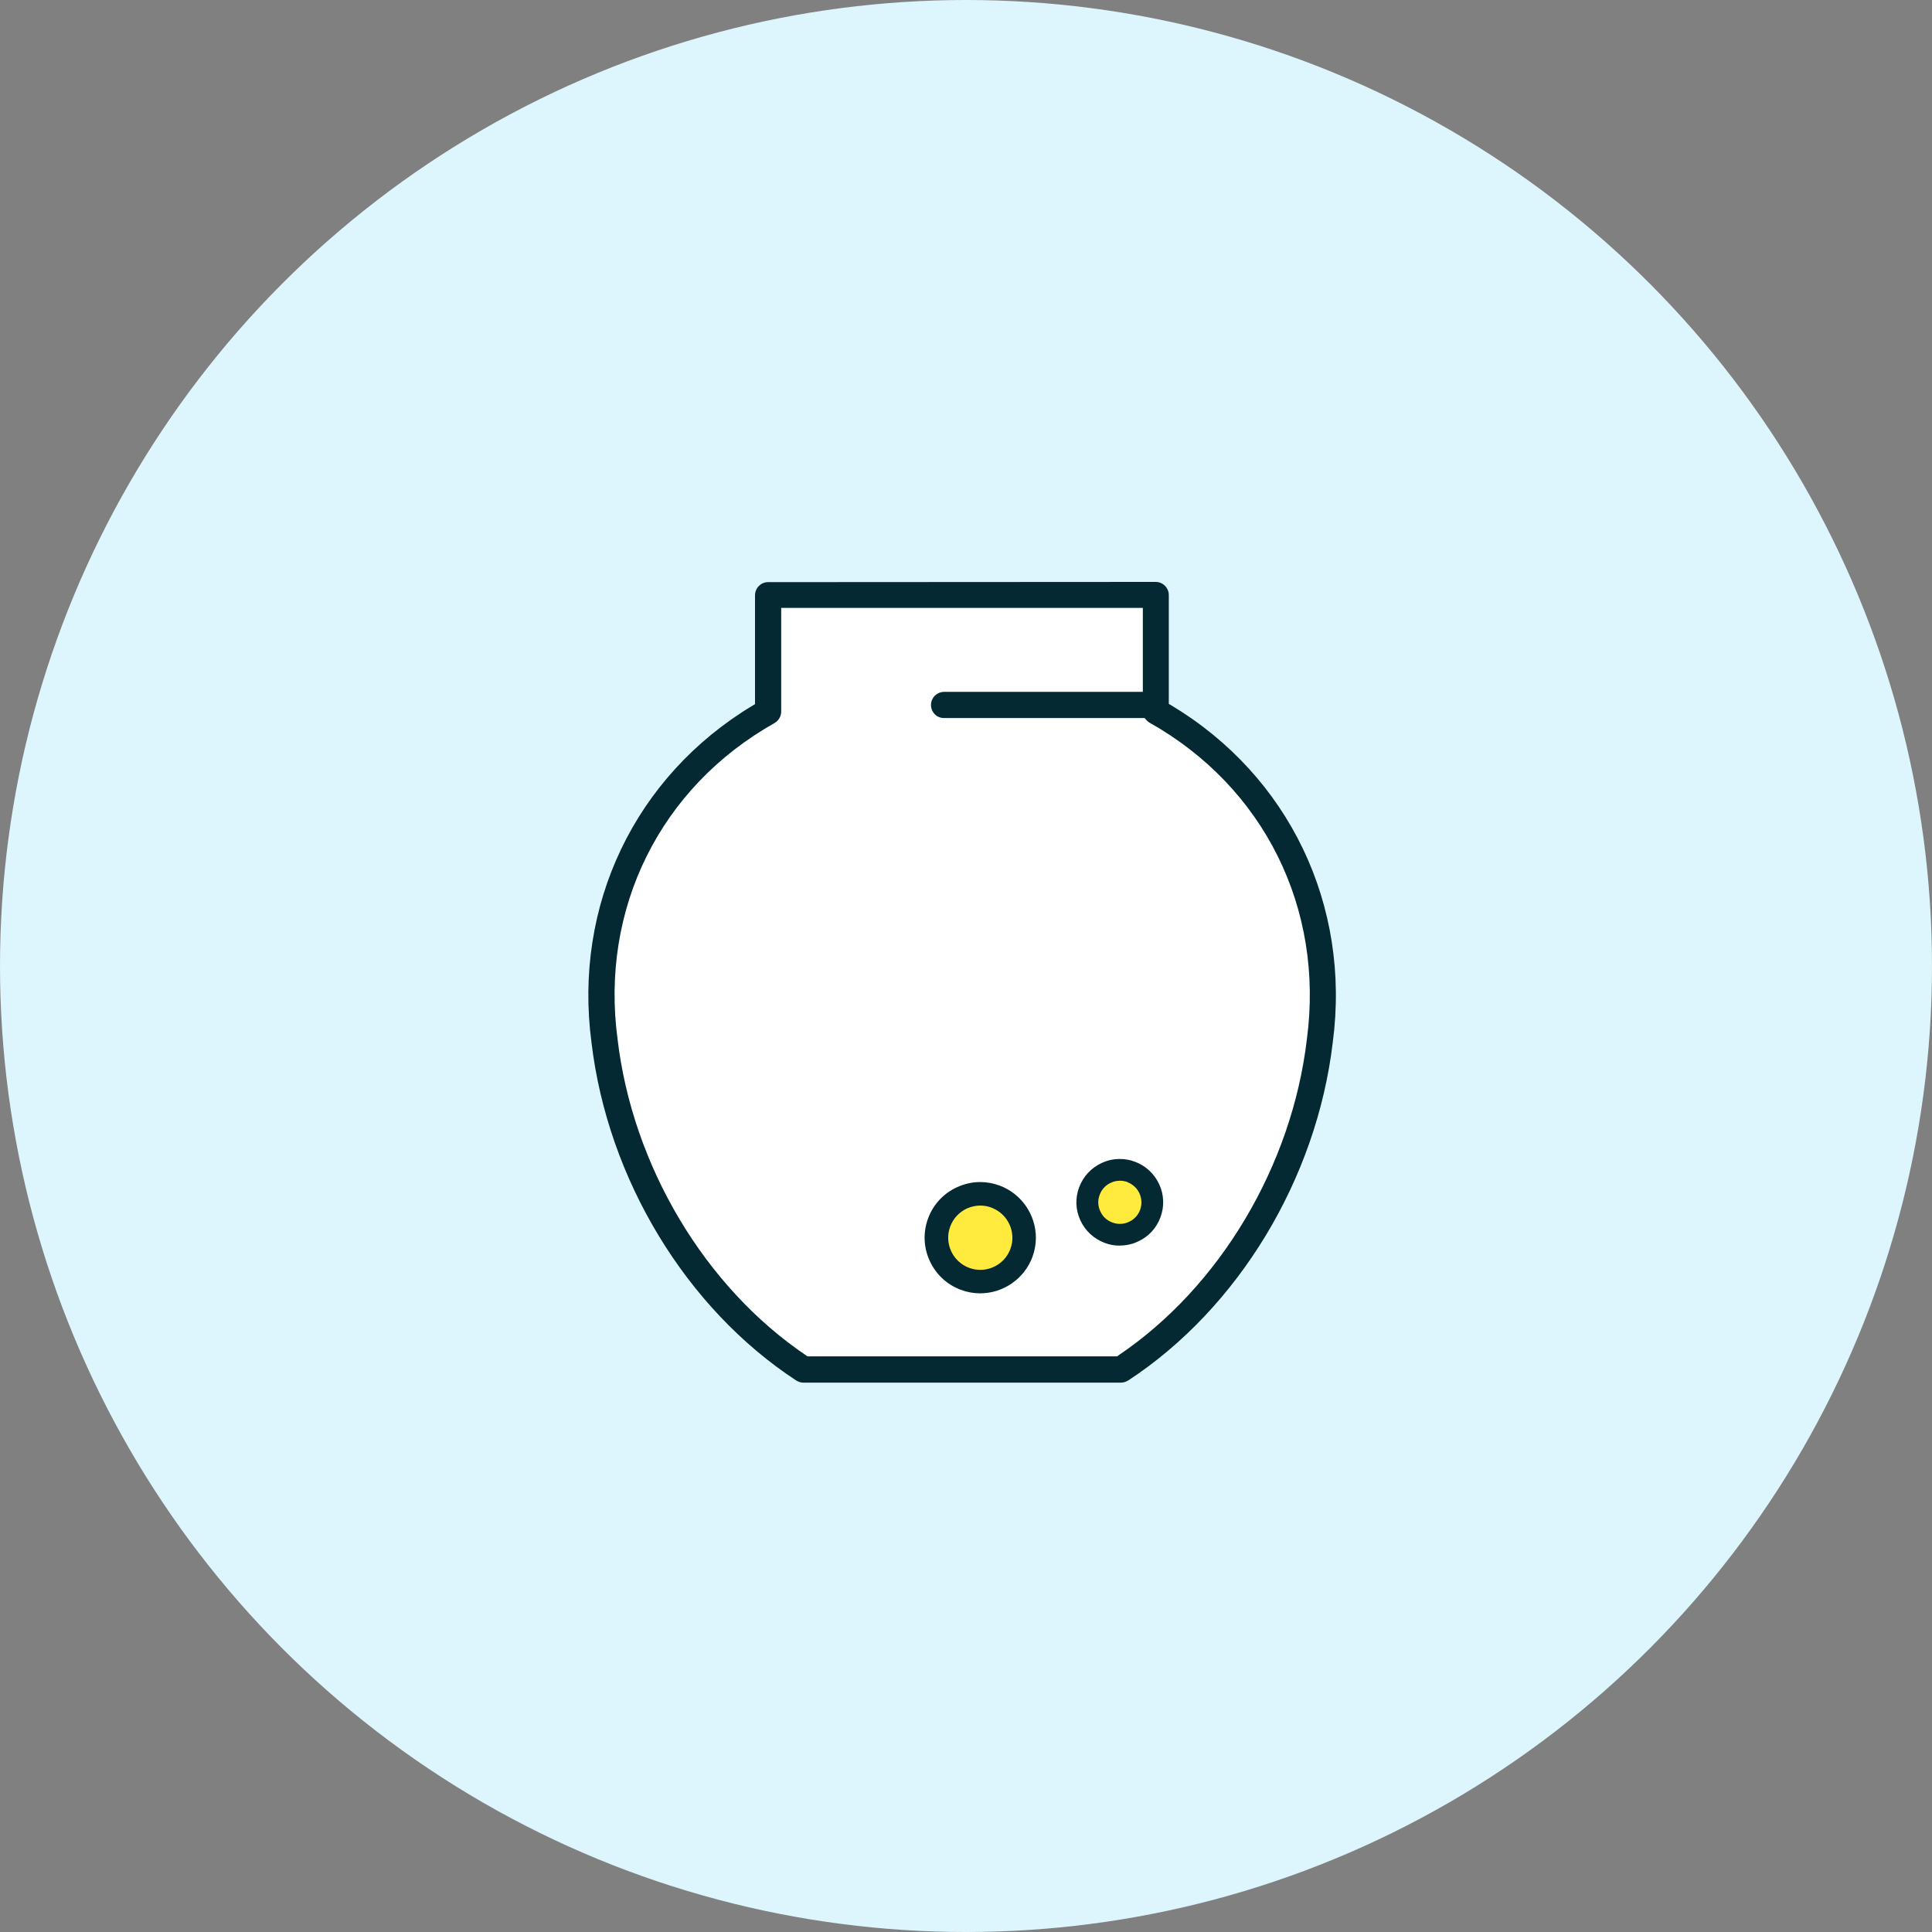
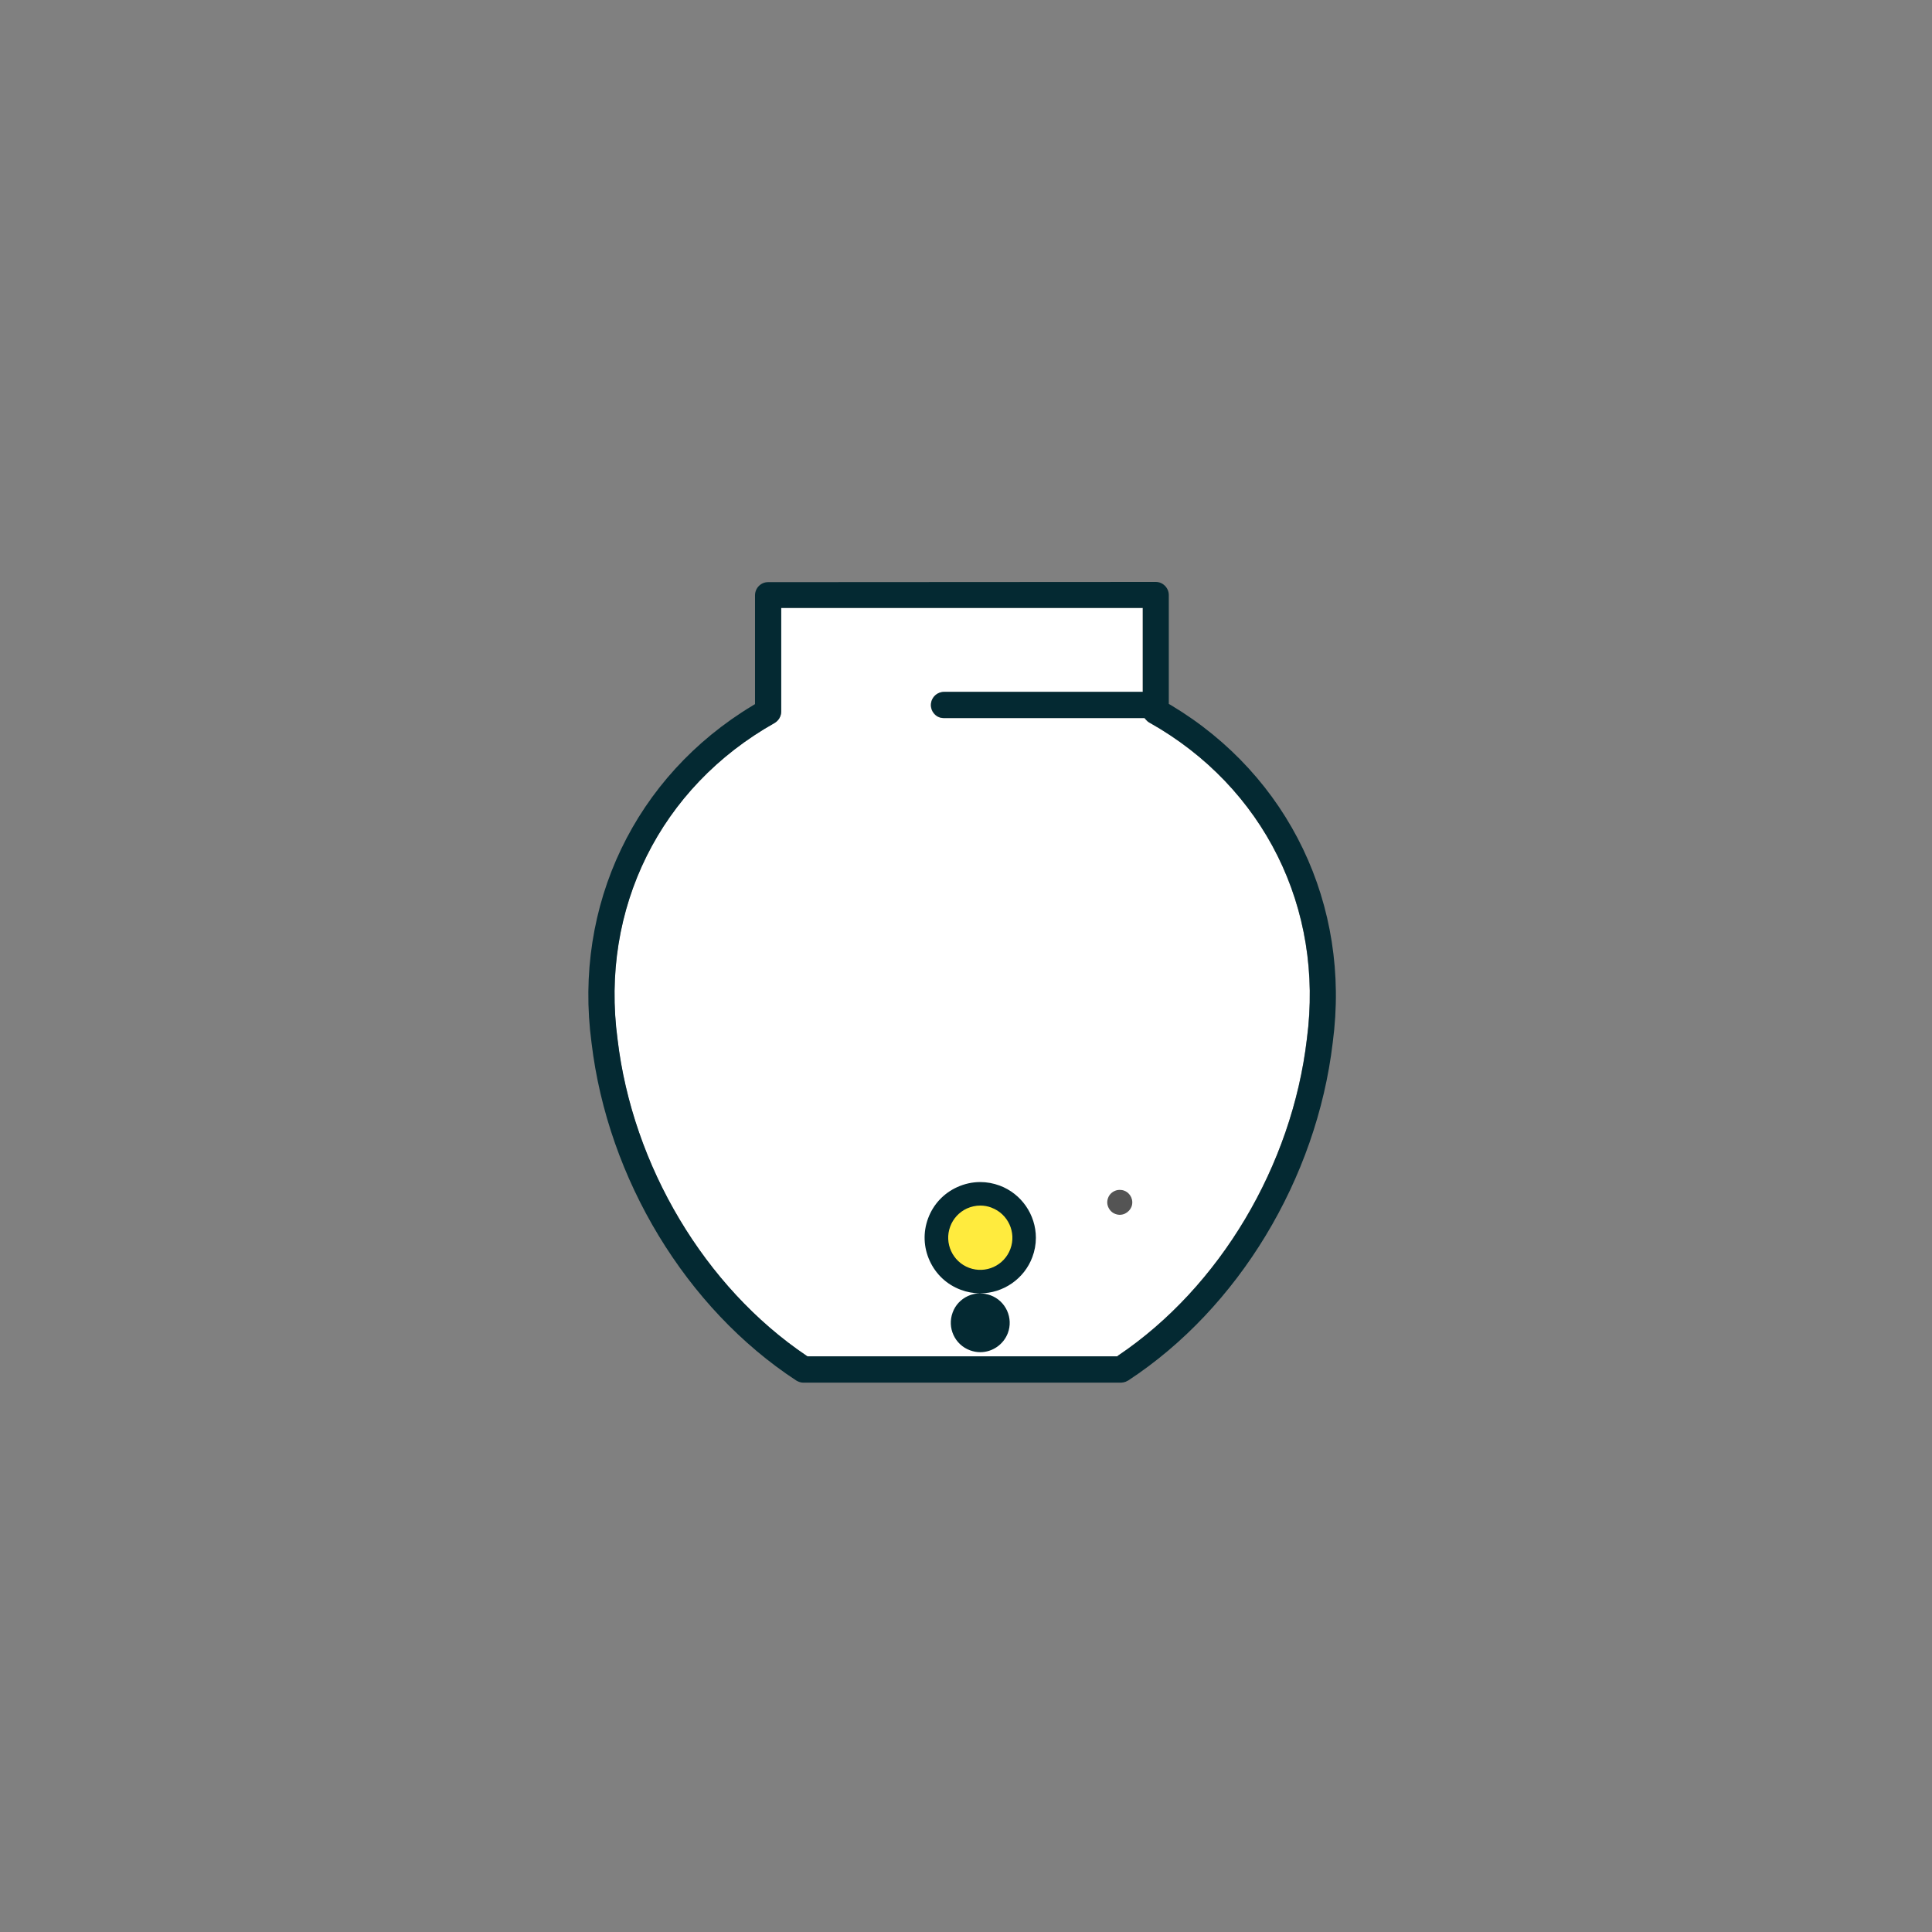
<svg xmlns="http://www.w3.org/2000/svg" id="_レイヤー_2" data-name="レイヤー 2" viewBox="0 0 175 175">
  <rect x="0" y="0" width="175" height="175" fill="#808080" stroke="none" />
  <defs>
    <style>
      .cls-1 {
        fill: #ddf5fc;
      }

      .cls-1, .cls-2, .cls-3, .cls-4, .cls-5 {
        stroke-width: 0px;
      }

      .cls-2 {
        fill: #ffeb3e;
      }

      .cls-3 {
        fill: #545454;
      }

      .cls-4 {
        fill: #fff;
      }

      .cls-5 {
        fill: #042932;
      }
    </style>
  </defs>
  <g id="_コンテンツ系" data-name="コンテンツ系">
-     <circle class="cls-1" cx="87.5" cy="87.5" r="87.5" />
-   </g>
+     </g>
  <g id="_コンテンツ系1" data-name="コンテンツ系1">
    <path class="cls-4" d="M104.11,65.47c-.12-.07-.23-.16-.32-.27l-.13-.15h-18.16c-.32,0-.62-.11-.84-.34-.22-.22-.35-.52-.35-.84,0-.65.53-1.19,1.19-1.19h18s0-7.61,0-7.61h-32.74s0,9.38,0,9.38c0,.43-.23.82-.61,1.04-10.36,5.83-15.81,16.81-14.22,28.65,1.36,11.48,7.92,22.46,17.1,28.65l.11.07h28.05s.11-.09.11-.09c9.18-6.2,15.72-17.17,17.07-28.65,1.57-11.85-3.89-22.83-14.25-28.66Z" />
    <g>
      <path class="cls-5" d="M72.77,125.24c-.22,0-.44-.07-.64-.19-9.97-6.52-17.08-18.25-18.55-30.6-1.66-12.44,3.94-24.14,14.61-30.55l.2-.12v-9.86c0-.65.53-1.19,1.18-1.19l35.11-.02c.32,0,.61.12.84.35.22.22.35.52.35.84v9.86s.21.12.21.12c10.68,6.4,16.29,18.11,14.64,30.55-1.46,12.35-8.55,24.07-18.52,30.61-.07.04-.15.08-.24.12-.13.05-.27.07-.41.08h-28.78ZM70.76,55.09v9.36c0,.43-.23.82-.6,1.04-10.36,5.83-15.81,16.81-14.22,28.65,1.36,11.48,7.92,22.46,17.1,28.65l.11.07h28.05s.11-.09.11-.09c9.18-6.19,15.72-17.17,17.07-28.65,1.57-11.85-3.89-22.83-14.25-28.66-.12-.07-.23-.16-.32-.27l-.13-.15h-18.16c-.32,0-.62-.11-.84-.34-.22-.22-.35-.52-.35-.84,0-.65.53-1.19,1.19-1.19h18s0-7.61,0-7.61h-32.74Z" />
      <path class="cls-3" d="M102.49,109.31c.22-.59-.08-1.24-.66-1.46-.13-.05-.27-.07-.4-.07-.16,0-.32.03-.47.1-.28.13-.49.35-.59.63-.11.28-.1.59.03.86.13.28.35.49.63.59.28.11.59.1.87-.03.27-.13.48-.35.59-.63Z" />
-       <path class="cls-5" d="M101.43,112.83c-.47,0-.93-.08-1.37-.25-.98-.37-1.76-1.09-2.2-2.04-.44-.95-.48-2.02-.11-3,.37-.98,1.09-1.76,2.05-2.2.52-.24,1.06-.36,1.63-.36.47,0,.93.08,1.37.25.98.36,1.76,1.09,2.2,2.04.44.95.48,2.02.11,3-.36.98-1.09,1.76-2.04,2.19-.51.24-1.06.36-1.63.36ZM101.43,107.36c-.22,0-.44.05-.64.14-.38.17-.66.48-.81.87-.15.38-.13.8.04,1.18.17.38.48.67.87.81.17.07.36.1.54.1.22,0,.44-.05.64-.14.38-.17.66-.48.81-.87.3-.8-.11-1.7-.91-1.99-.17-.06-.36-.1-.54-.1Z" />
-       <path class="cls-2" d="M102.12,107.08c1.01.38,1.52,1.5,1.15,2.51-.18.49-.55.88-1.02,1.09-.48.22-1.01.24-1.5.05-.49-.18-.88-.54-1.09-1.02-.22-.47-.24-1.01-.05-1.49.18-.49.54-.88,1.02-1.09.26-.12.53-.18.81-.18.23,0,.46.04.69.12Z" />
-       <path class="cls-3" d="M90.89,112.91c.44-1.16-.16-2.46-1.32-2.89-.26-.1-.52-.14-.79-.14-.32,0-.63.07-.93.2-.55.25-.96.7-1.17,1.26-.43,1.16.16,2.46,1.32,2.89,1.16.43,2.46-.16,2.89-1.32Z" />
-       <path class="cls-5" d="M88.78,117.15c-.6,0-1.19-.11-1.75-.32-1.26-.47-2.26-1.4-2.82-2.63-.56-1.22-.61-2.59-.14-3.85.47-1.26,1.4-2.26,2.63-2.82.66-.3,1.37-.46,2.09-.46.6,0,1.19.11,1.76.32,1.96.73,3.28,2.63,3.28,4.73,0,.6-.11,1.19-.32,1.75-.73,1.96-2.63,3.28-4.73,3.28ZM88.79,109.46c-.37,0-.75.08-1.1.24-.65.3-1.15.83-1.39,1.5-.51,1.38.19,2.91,1.57,3.42.3.11.61.17.93.17h0c1.11,0,2.11-.7,2.5-1.73.25-.66.22-1.39-.07-2.03-.3-.65-.82-1.14-1.49-1.39-.3-.11-.62-.17-.93-.17Z" />
+       <path class="cls-5" d="M88.78,117.15c-.6,0-1.19-.11-1.75-.32-1.26-.47-2.26-1.4-2.82-2.63-.56-1.22-.61-2.59-.14-3.85.47-1.26,1.4-2.26,2.63-2.82.66-.3,1.37-.46,2.09-.46.6,0,1.19.11,1.76.32,1.96.73,3.28,2.63,3.28,4.73,0,.6-.11,1.19-.32,1.75-.73,1.96-2.63,3.28-4.73,3.28Zc-.37,0-.75.08-1.1.24-.65.3-1.15.83-1.39,1.5-.51,1.38.19,2.91,1.57,3.42.3.11.61.17.93.17h0c1.11,0,2.11-.7,2.5-1.73.25-.66.22-1.39-.07-2.03-.3-.65-.82-1.14-1.49-1.39-.3-.11-.62-.17-.93-.17Z" />
      <path class="cls-2" d="M89.81,109.39c1.5.56,2.27,2.24,1.71,3.74-.56,1.51-2.24,2.27-3.74,1.71-1.5-.56-2.27-2.24-1.71-3.74.27-.73.81-1.31,1.52-1.64.39-.17.79-.26,1.21-.26.34,0,.68.06,1.02.19Z" />
    </g>
  </g>
</svg>